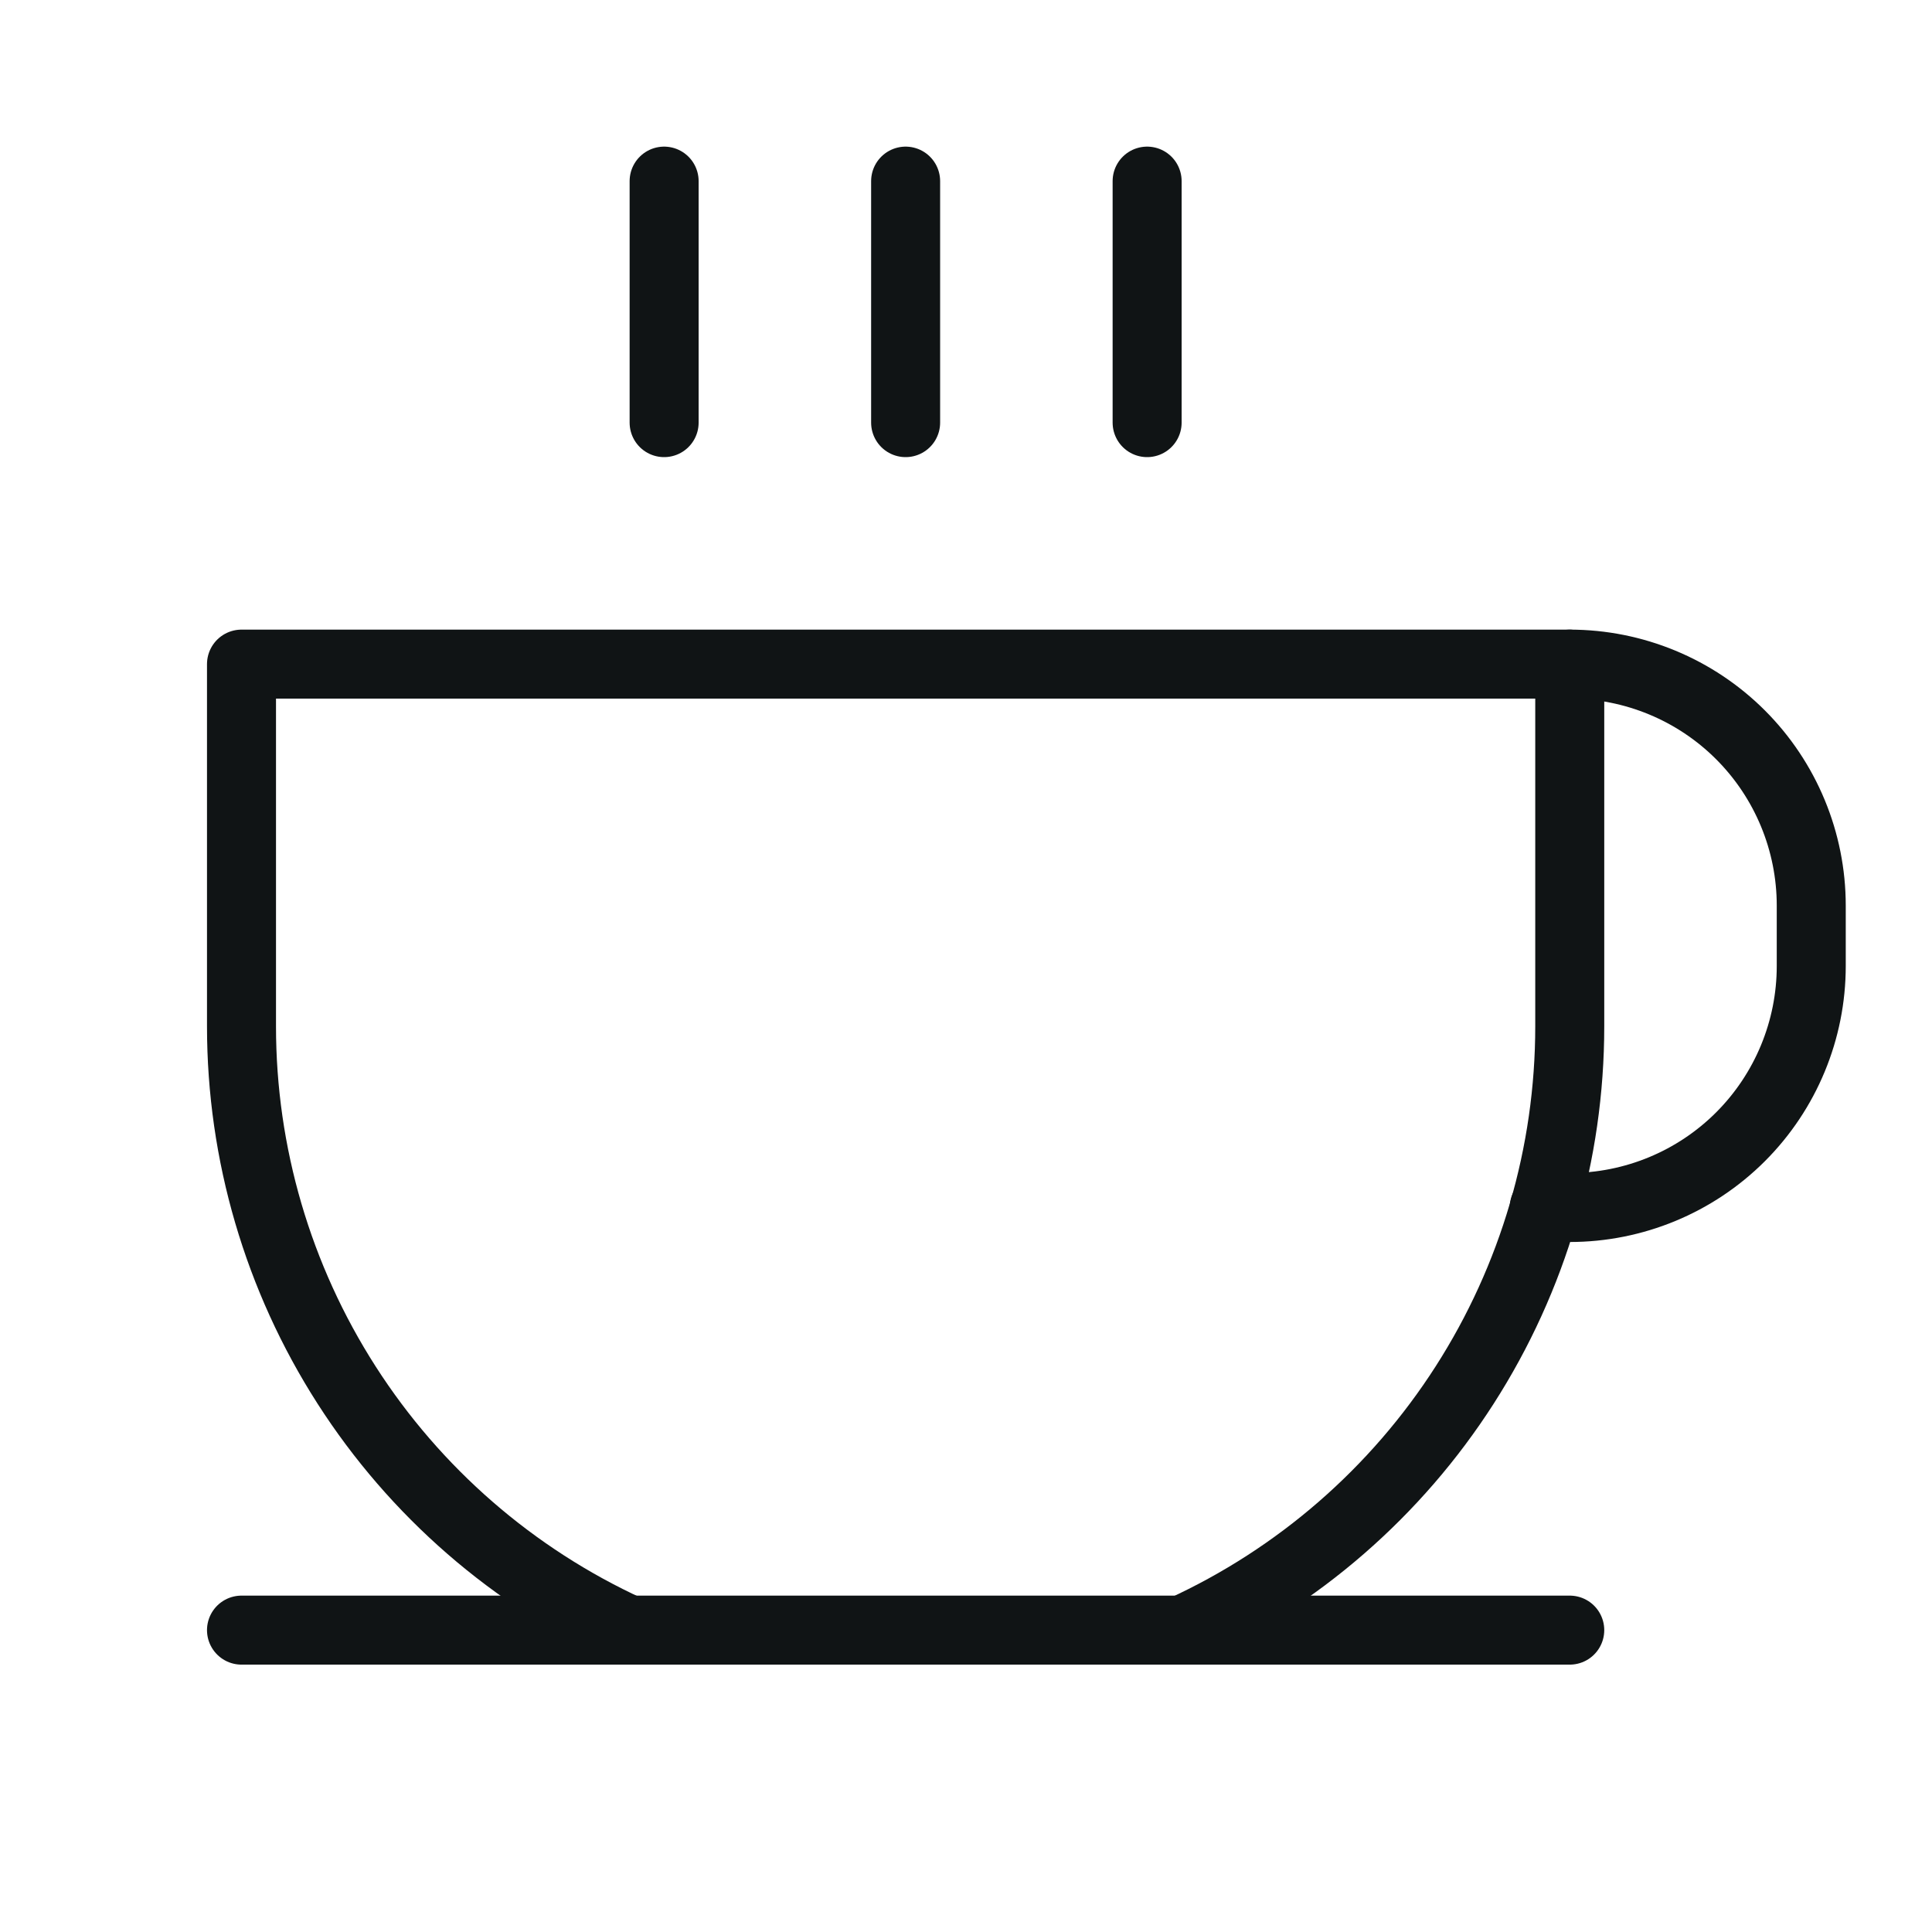
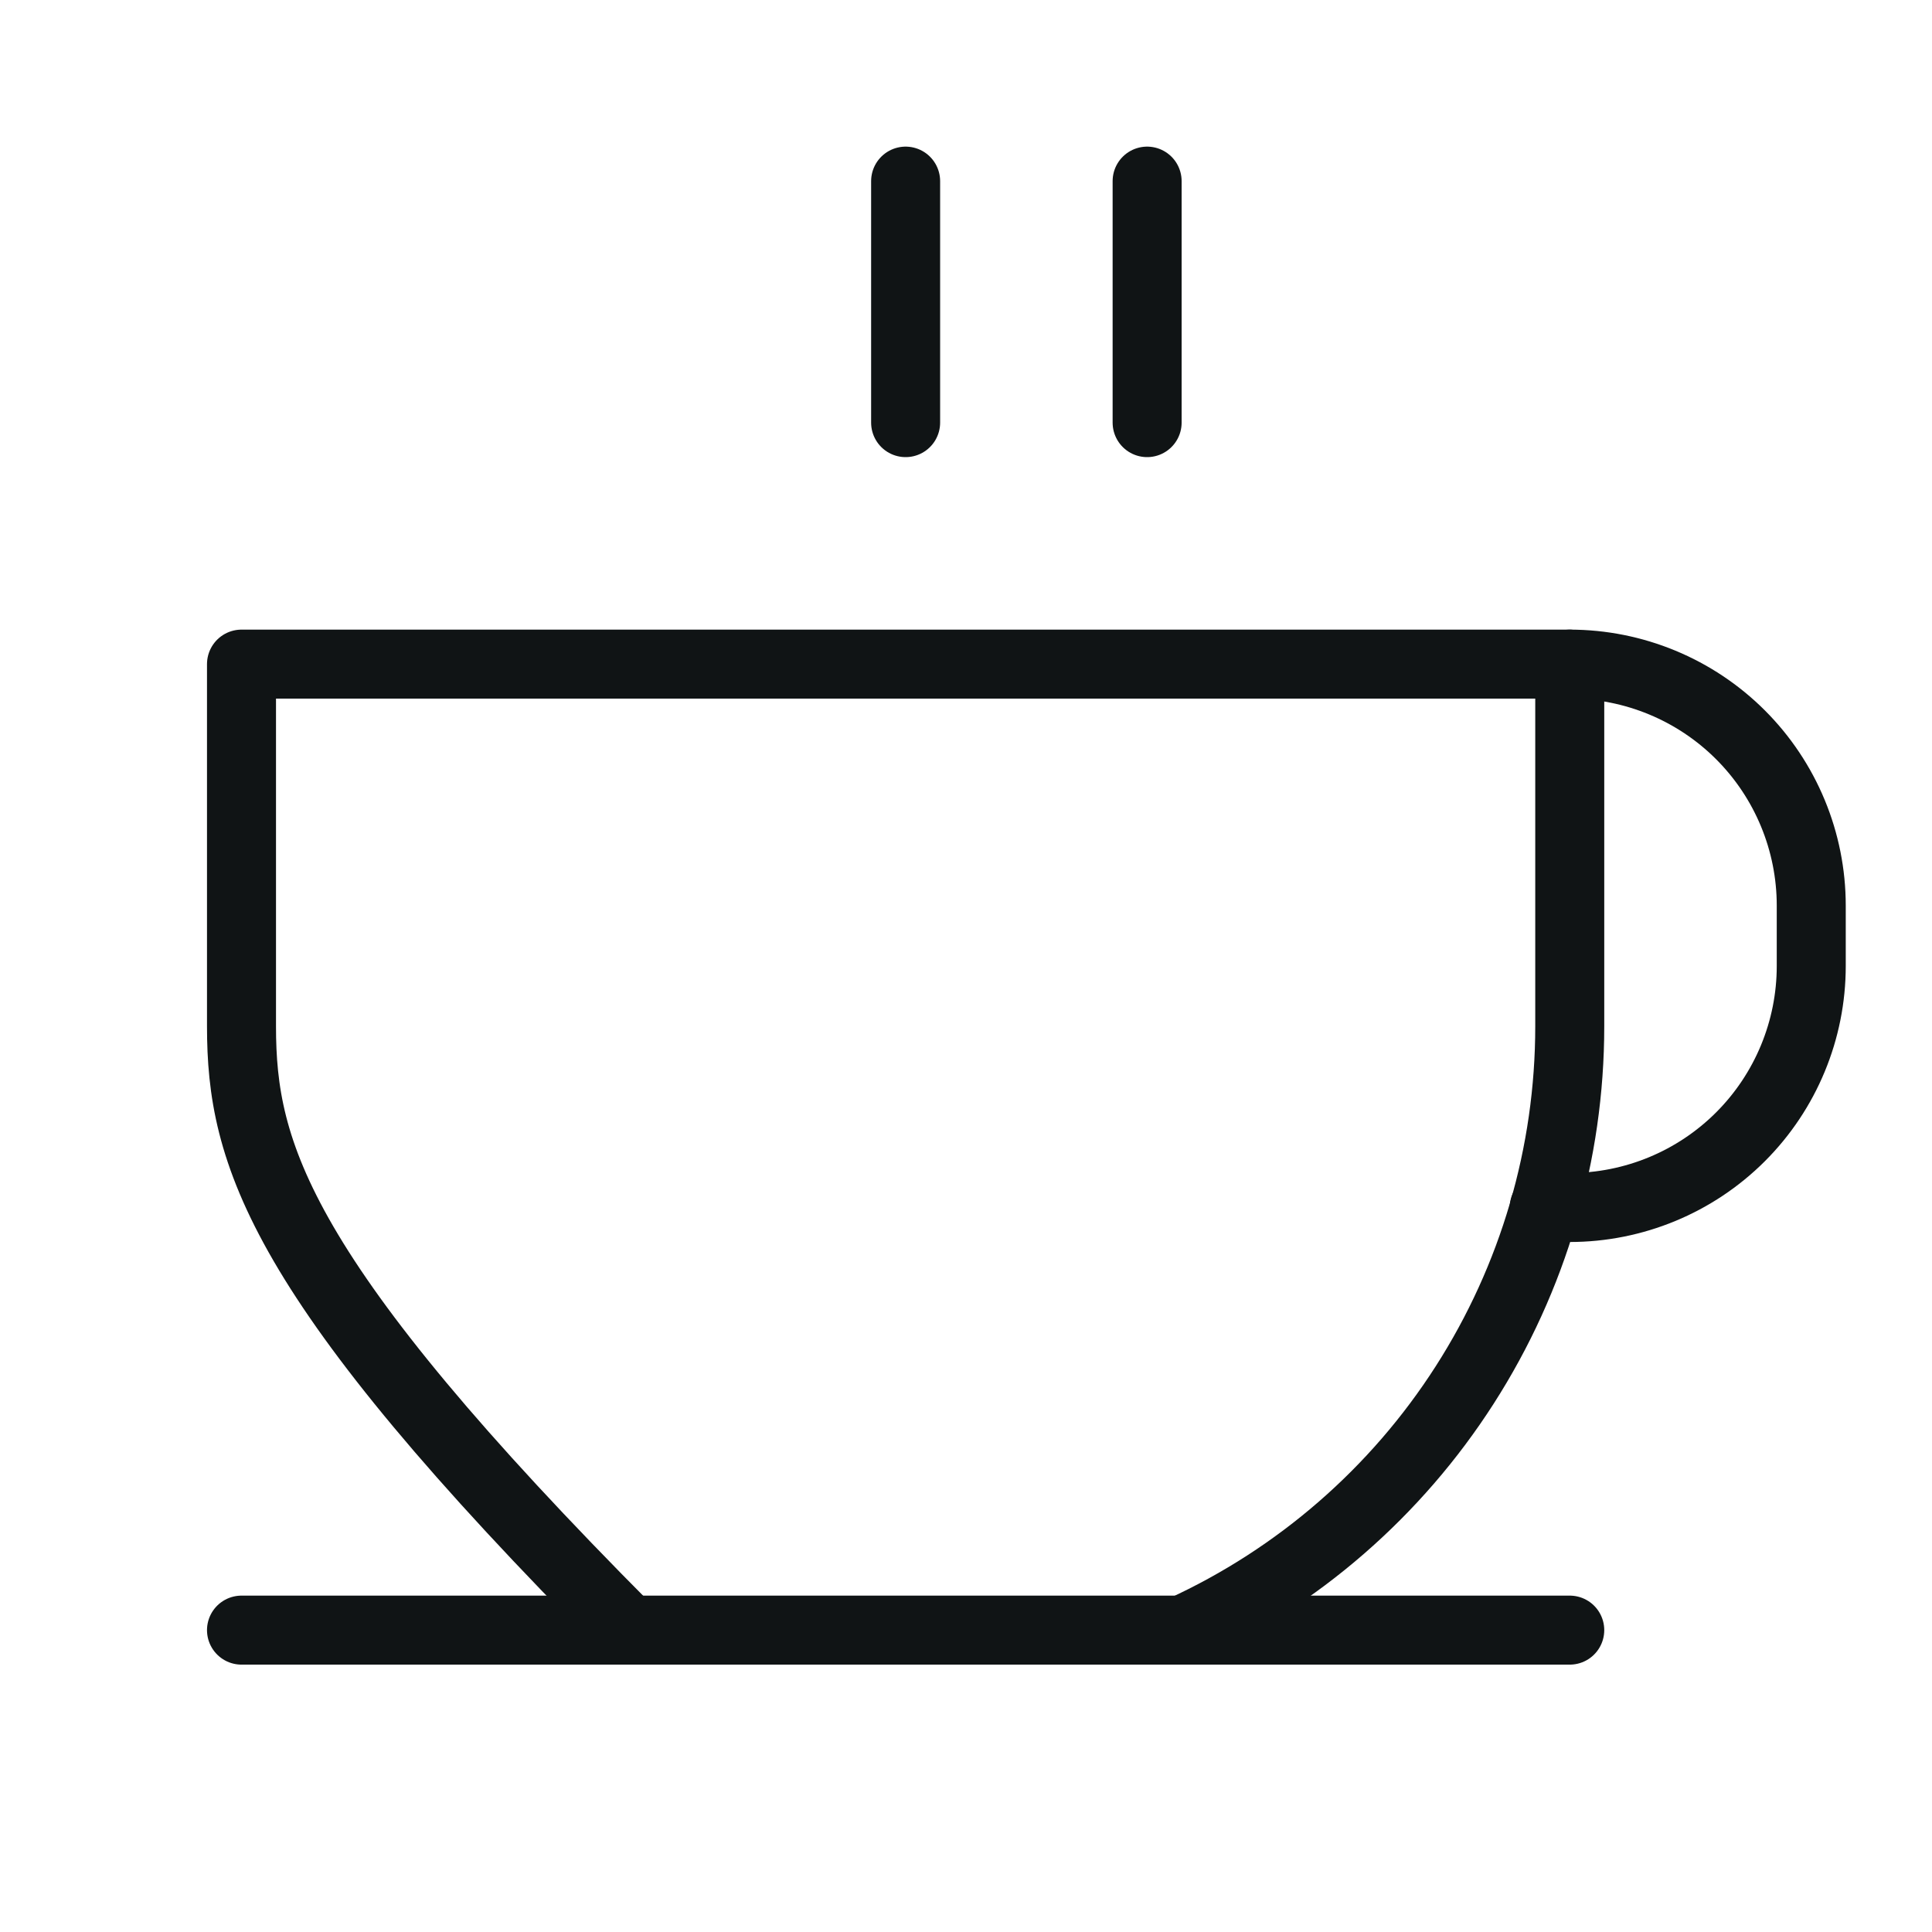
<svg xmlns="http://www.w3.org/2000/svg" width="28" height="28" viewBox="0 0 28 28" fill="none">
-   <path d="M9.111 23.625C7.436 22.857 6.017 21.624 5.023 20.073C4.028 18.521 3.5 16.718 3.5 14.875V9.625H22.75V14.875C22.75 16.718 22.222 18.521 21.227 20.073C20.233 21.624 18.814 22.857 17.139 23.625" stroke="#101415" stroke-linecap="round" stroke-linejoin="round" />
-   <path d="M9.625 2.625V6.125" stroke="#101415" stroke-linecap="round" stroke-linejoin="round" />
+   <path d="M9.111 23.625C4.028 18.521 3.5 16.718 3.5 14.875V9.625H22.75V14.875C22.75 16.718 22.222 18.521 21.227 20.073C20.233 21.624 18.814 22.857 17.139 23.625" stroke="#101415" stroke-linecap="round" stroke-linejoin="round" />
  <path d="M13.125 2.625V6.125" stroke="#101415" stroke-linecap="round" stroke-linejoin="round" />
  <path d="M16.625 2.625V6.125" stroke="#101415" stroke-linecap="round" stroke-linejoin="round" />
  <path d="M3.5 23.625H22.75" stroke="#101415" stroke-linecap="round" stroke-linejoin="round" />
  <path d="M22.75 9.625C23.678 9.625 24.569 9.994 25.225 10.65C25.881 11.306 26.25 12.197 26.25 13.125V14C26.25 14.928 25.881 15.819 25.225 16.475C24.569 17.131 23.678 17.5 22.75 17.5H22.38" stroke="#101415" stroke-linecap="round" stroke-linejoin="round" />
</svg>